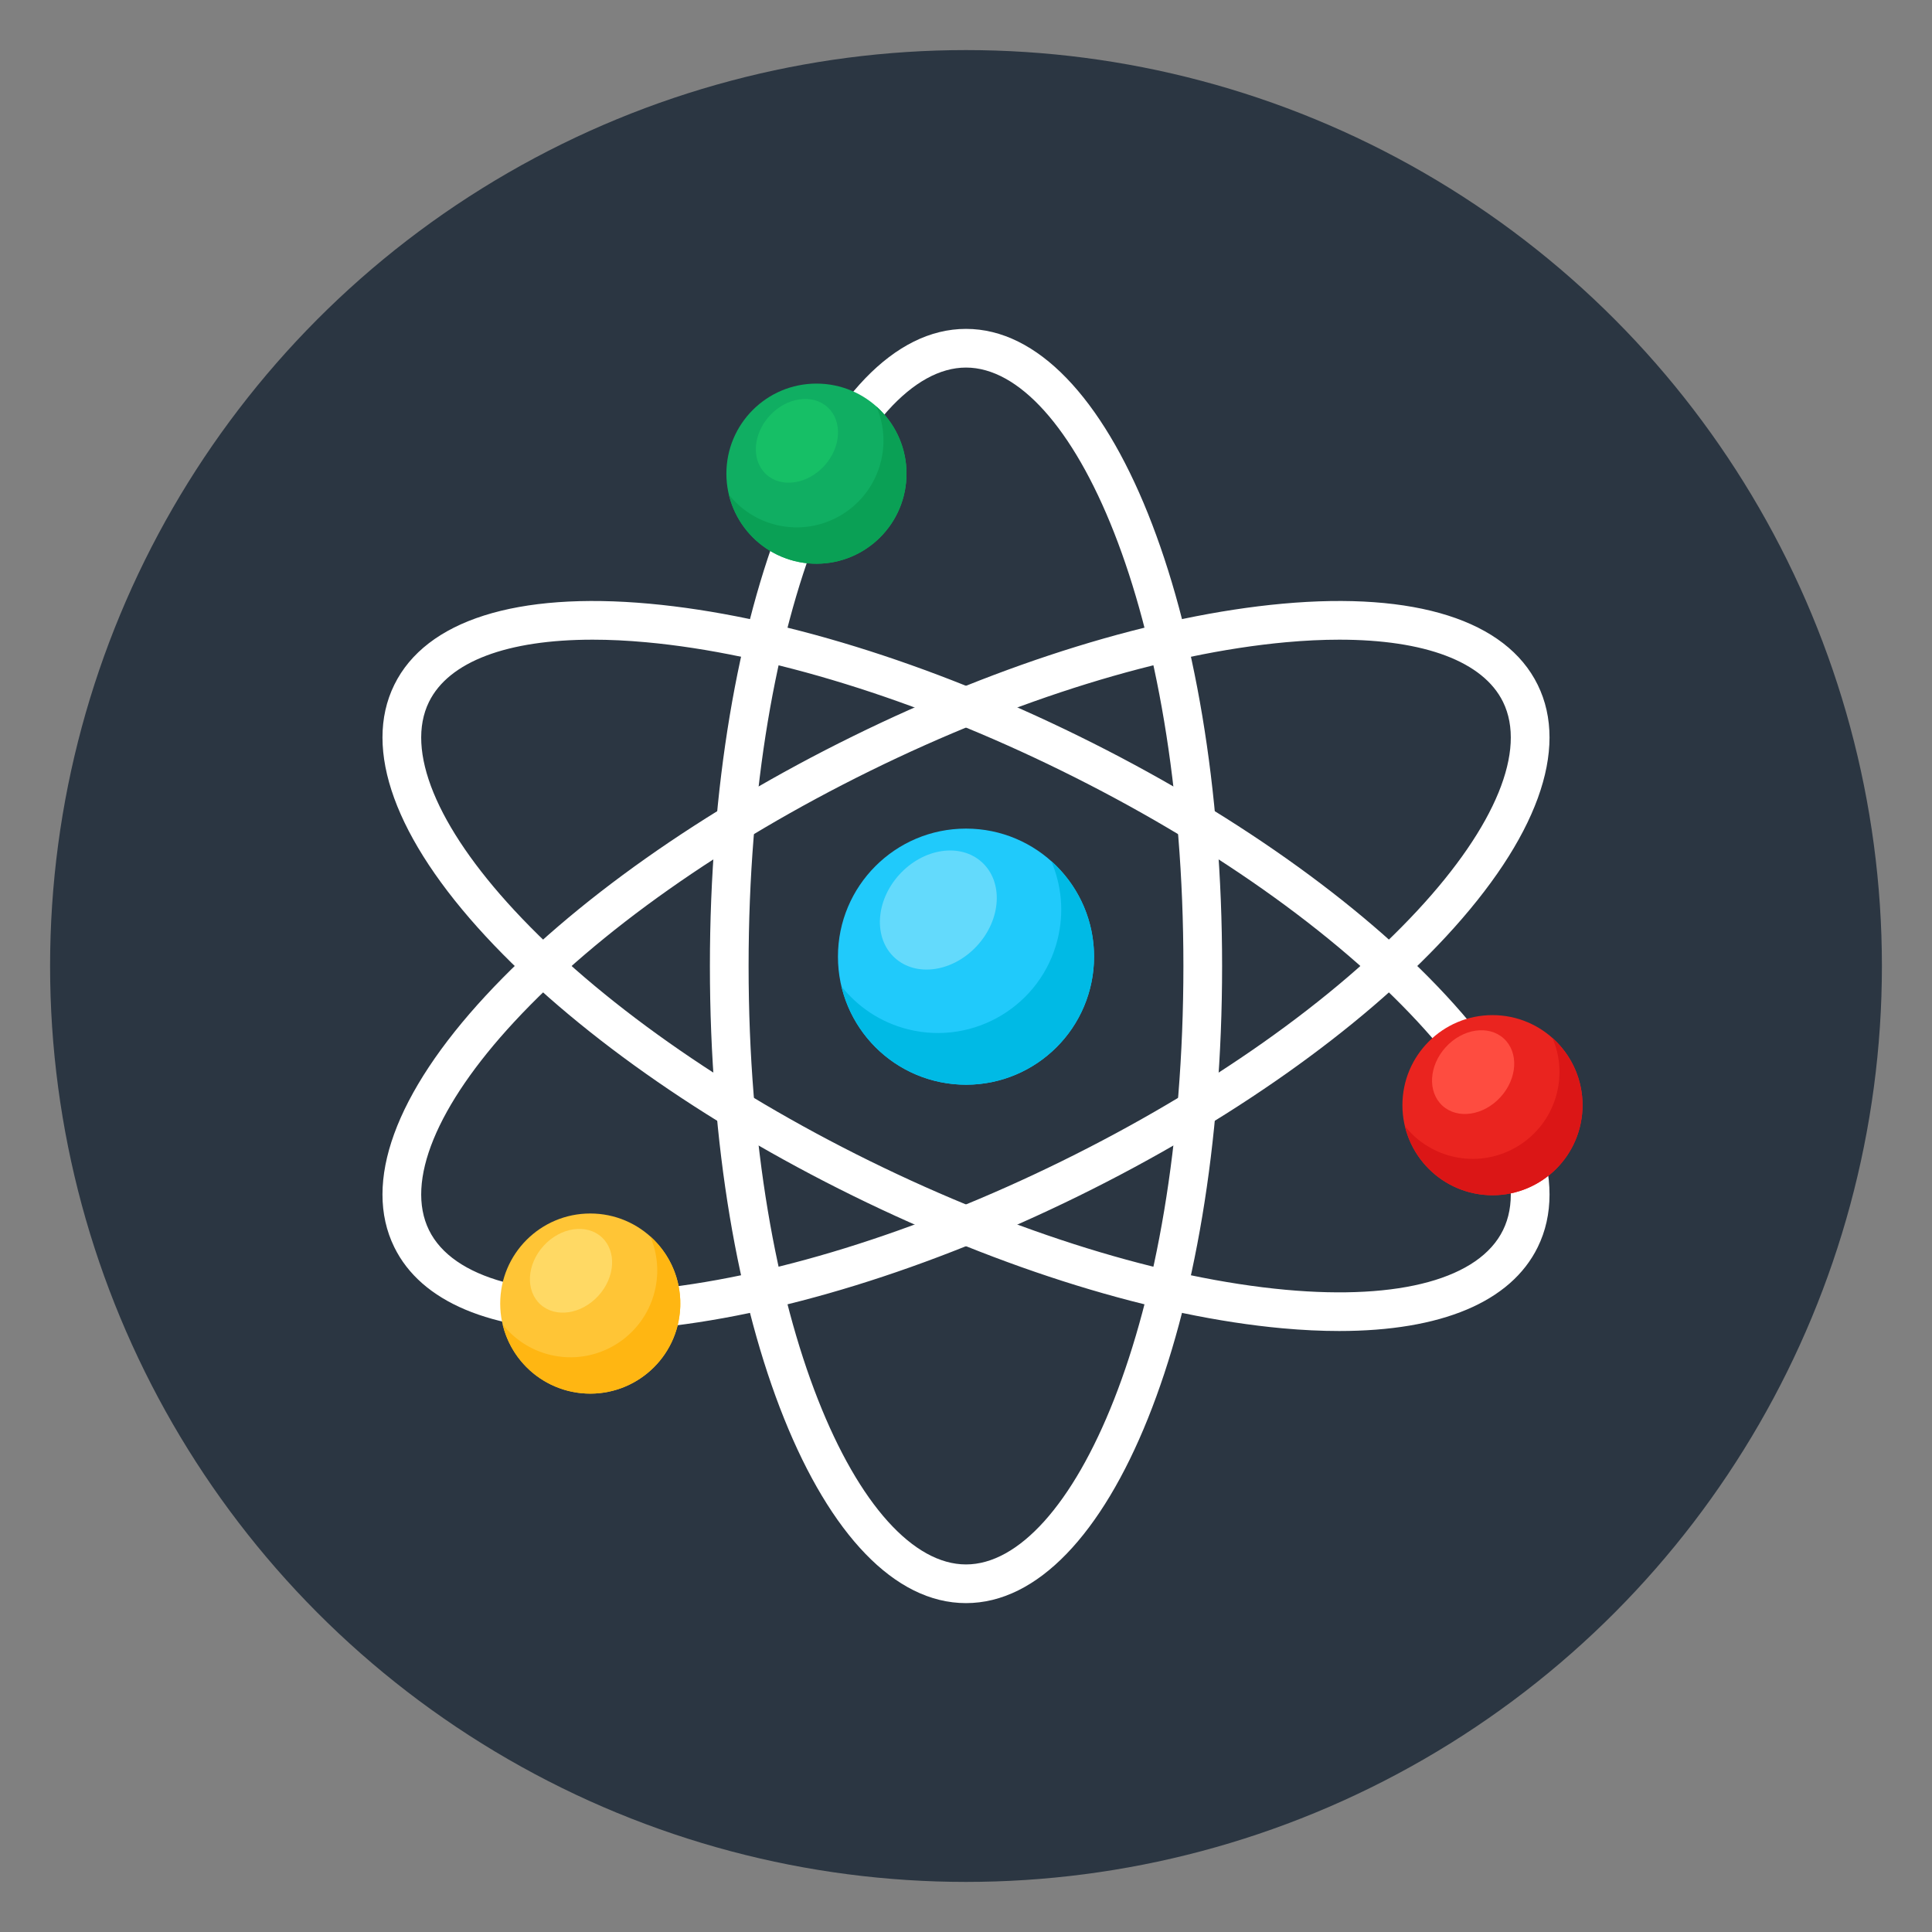
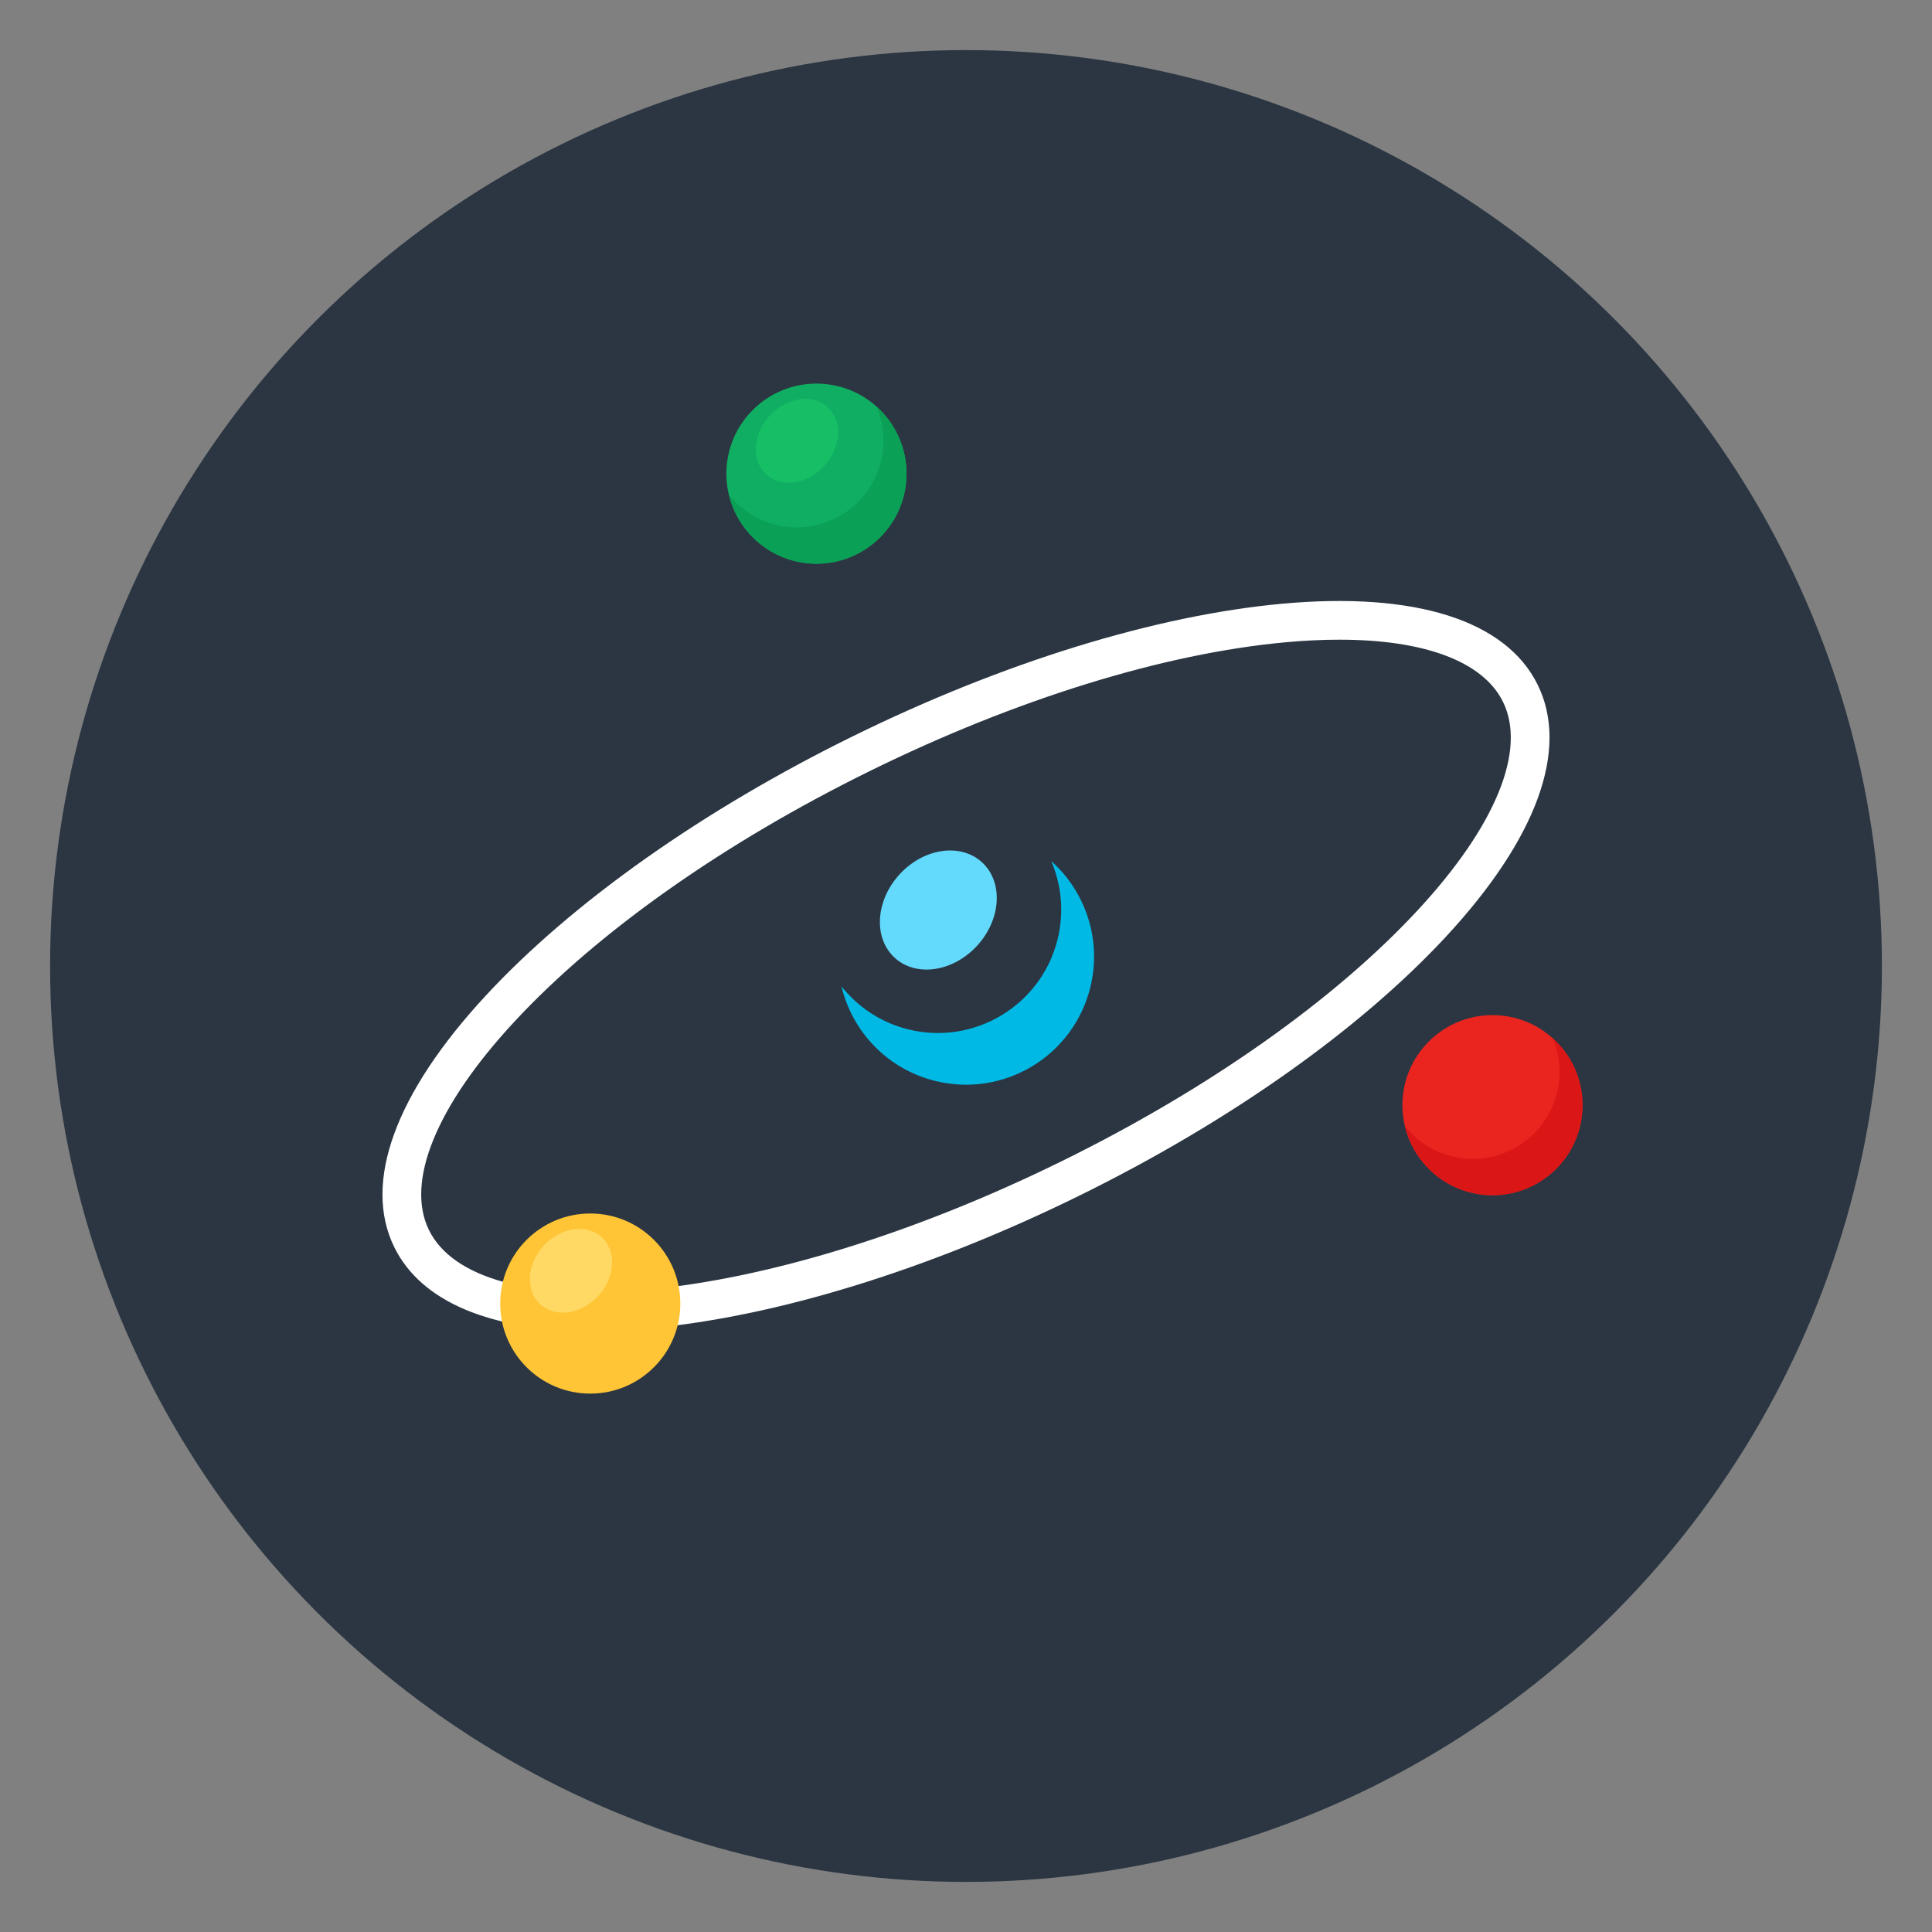
<svg xmlns="http://www.w3.org/2000/svg" version="1.1" id="Layer_1" x="0px" y="0px" viewBox="0 0 135 135" style="enable-background:new 0 0 135 135;" xml:space="preserve">
  <rect x="0" y="0" width="135" height="135" fill="#808080" stroke="none" />
  <style type="text/css">
	.st0{fill:#7737EB;}
	.st1{opacity:0.1;}
	.st2{fill:#1E2125;}
	.st3{fill:#FFFFFF;}
	.st4{fill:#393E46;}
	.st5{fill:#D4DEE8;}
	.st6{fill:#EFF2F8;}
	.st7{fill:#FE4C40;}
	.st8{fill:#F7BDA6;}
	.st9{fill:#EDAB94;}
	.st10{fill:#9B543E;}
	.st11{fill:#A8644C;}
	.st12{fill:#20CAFB;}
	.st13{fill:#63DAFC;}
	.st14{fill:#F24624;}
	.st15{fill:#16BF66;}
	.st16{fill:#E1E7EF;}
	.st17{fill:#FFD964;}
	.st18{fill:#FFB612;}
	.st19{fill:#FFC536;}
	.st20{fill:#2A2E33;}
	.st21{fill:#2B3642;}
	.st22{fill:#EA241F;}
	.st23{fill:#DB1616;}
	.st24{fill:#10AE62;}
	.st25{fill:#0AA055;}
	.st26{fill:#00BAE5;}
	.st27{fill:#B5705B;}
	.st28{fill:#05C0C7;}
	.st29{fill:#BBC7D7;}
	.st30{fill:#F4CCBA;}
	.st31{fill:#F39200;}
	.st32{fill-rule:evenodd;clip-rule:evenodd;fill:#20CAFB;}
	.st33{fill:#D2D2DB;}
	.st34{fill-rule:evenodd;clip-rule:evenodd;fill:#FFFFFF;}
	.st35{fill-rule:evenodd;clip-rule:evenodd;fill:#E6E9EE;}
	.st36{fill-rule:evenodd;clip-rule:evenodd;fill:#393E46;}
	.st37{opacity:0.5;}
	.st38{opacity:0.2;}
	.st39{fill:#AAB8CA;}
	.st40{fill:#00AEFF;}
	.st41{opacity:0.75;}
	.st42{fill:#233A4C;}
	.st43{fill:#FF5B57;}
	.st44{fill:#FF5931;}
	.st45{fill:#CCD4D6;}
	.st46{opacity:0.08;}
	.st47{fill:#2F4960;}
	.st48{opacity:0.7;}
	.st49{fill:#F7A500;}
	.st50{fill-rule:evenodd;clip-rule:evenodd;fill:#FFC536;}
	.st51{fill-rule:evenodd;clip-rule:evenodd;fill:#FFB612;}
	.st52{opacity:0.36;}
	.st53{opacity:0.3;}
	.st54{fill:#BD346C;}
	.st55{fill:#F6F6FE;}
	.st56{fill:#DADAF5;}
	.st57{fill:#F58EA2;}
	.st58{fill:#EAEAFA;}
	.st59{clip-path:url(#SVGID_2_);}
	.st60{fill:#EDEDED;}
	.st61{fill:#F6B4CF;}
	.st62{fill:#FFFDFF;}
	.st63{fill:#711385;}
	.st64{opacity:0.58;}
	.st65{fill-rule:evenodd;clip-rule:evenodd;fill:#16BF66;}
	.st66{fill-rule:evenodd;clip-rule:evenodd;fill:#10AE62;}
	.st67{fill-rule:evenodd;clip-rule:evenodd;fill:#9B543E;}
	.st68{fill-rule:evenodd;clip-rule:evenodd;fill:#FE4C40;}
	.st69{fill-rule:evenodd;clip-rule:evenodd;fill:#EA241F;}
	.st70{fill:#EF4C89;}
	.st71{fill:#333333;}
	.st72{fill:#F9A600;}
	.st73{fill:#42705A;}
	.st74{fill:#F4A300;}
	.st75{fill:#FFA914;}
	.st76{fill:#5E5E5E;}
	.st77{fill:#FFC4DA;}
	.st78{fill-rule:evenodd;clip-rule:evenodd;fill:#63DAFC;}
	.st79{fill-rule:evenodd;clip-rule:evenodd;fill:#BBC7D7;}
	.st80{fill:#D8DCE5;}
	.st81{fill:#FFAA00;}
	.st82{fill:#F3F3F3;}
	.st83{fill:#E5E8ED;}
	.st84{enable-background:new    ;}
	.st85{fill-rule:evenodd;clip-rule:evenodd;fill:#0AA055;}
</style>
  <g id="_x31_">
    <g>
      <g>
        <circle class="st21" cx="67.5" cy="67.5" r="64" />
      </g>
    </g>
    <g>
      <g>
        <g>
          <g>
-             <path class="st3" d="M67.5,112.019c-10.034,0-17.895-19.555-17.895-44.519       S57.466,22.981,67.5,22.981S85.395,42.536,85.395,67.5S77.534,112.019,67.5,112.019z        M67.5,25.684c-7.336,0-15.191,16.803-15.191,41.816S60.164,109.316,67.5,109.316       S82.691,92.514,82.691,67.5S74.836,25.684,67.5,25.684z" />
-           </g>
+             </g>
        </g>
        <g>
          <g>
            <path class="st3" d="M41.42,93.005c-7.125,0-11.986-2.027-13.868-5.856       c-2.215-4.503,0.059-10.75,6.403-17.592       c6.047-6.521,15.154-12.954,25.646-18.114s21.147-8.448,30.003-9.258       c9.29-0.85,15.63,1.162,17.844,5.666c2.215,4.503-0.059,10.75-6.403,17.592       c-6.047,6.521-15.154,12.954-25.646,18.114s-21.147,8.448-30.003,9.258       C44.004,92.942,42.676,93.005,41.42,93.005z M93.586,44.698       c-1.175,0-2.422,0.059-3.735,0.179c-8.535,0.78-18.854,3.974-29.056,8.992       S41.765,65.111,35.938,71.395c-5.449,5.876-7.622,11.184-5.961,14.561       c1.66,3.377,7.189,4.895,15.172,4.167       c8.535-0.78,18.854-3.974,29.056-8.992       c10.202-5.018,19.03-11.243,24.857-17.527       c5.449-5.876,7.622-11.184,5.961-14.561       C103.635,46.222,99.547,44.698,93.586,44.698z" />
          </g>
        </g>
        <g>
          <g>
-             <path class="st3" d="M93.58,93.005c-1.257,0-2.583-0.063-3.976-0.19       c-8.856-0.81-19.511-4.098-30.003-9.258s-19.599-11.593-25.646-18.114       c-6.344-6.842-8.618-13.09-6.403-17.593s8.553-6.514,17.844-5.665       c8.856,0.81,19.511,4.098,30.003,9.258s19.599,11.593,25.646,18.114       c6.344,6.842,8.618,13.09,6.403,17.593       C105.565,90.978,100.704,93.005,93.58,93.005z M41.414,44.698       c-5.962,0-10.049,1.524-11.437,4.346c-1.661,3.378,0.511,8.685,5.961,14.562       c5.827,6.284,14.655,12.509,24.857,17.527       c10.202,5.018,20.52,8.211,29.056,8.992       c7.981,0.73,13.511-0.789,15.172-4.166       c1.661-3.378-0.511-8.685-5.961-14.562       c-5.827-6.284-14.655-12.509-24.857-17.527s-20.52-8.211-29.056-8.992       C43.836,44.757,42.589,44.698,41.414,44.698z" />
-           </g>
+             </g>
        </g>
      </g>
      <g>
        <g>
          <circle class="st22" cx="104.288" cy="77.225" r="6.293" />
        </g>
        <g>
          <path class="st23" d="M110.396,78.739c-0.838,3.376-4.248,5.43-7.624,4.593      c-2.36-0.586-4.077-2.432-4.605-4.65c0.798,1.012,1.933,1.782,3.283,2.117      c3.249,0.806,6.535-1.179,7.34-4.422c0.332-1.338,0.192-2.676-0.312-3.85      C110.161,74.03,110.977,76.396,110.396,78.739z" />
        </g>
        <g>
-           <ellipse transform="matrix(0.674 -0.739 0.739 0.674 -21.819 100.454)" class="st7" cx="102.917" cy="74.951" rx="3.178" ry="2.589" />
-         </g>
+           </g>
      </g>
      <g>
        <g>
          <circle class="st24" cx="57.05" cy="33.097" r="6.293" />
        </g>
        <g>
          <path class="st25" d="M63.158,34.612c-0.838,3.376-4.248,5.43-7.624,4.593      c-2.36-0.586-4.077-2.432-4.605-4.65c0.798,1.012,1.933,1.782,3.283,2.117      c3.249,0.806,6.535-1.179,7.34-4.422c0.332-1.338,0.192-2.676-0.312-3.85      C62.923,29.902,63.739,32.268,63.158,34.612z" />
        </g>
        <g>
          <ellipse transform="matrix(0.674 -0.739 0.739 0.674 -4.62 51.176)" class="st15" cx="55.68" cy="30.823" rx="3.178" ry="2.589" />
        </g>
      </g>
      <g>
        <g>
          <circle class="st19" cx="41.245" cy="91.087" r="6.293" />
        </g>
        <g>
-           <path class="st18" d="M47.352,92.602c-0.838,3.376-4.248,5.43-7.624,4.593      c-2.36-0.586-4.077-2.432-4.605-4.65c0.798,1.012,1.933,1.782,3.283,2.117      c3.249,0.806,6.535-1.179,7.34-4.422c0.332-1.338,0.192-2.676-0.312-3.85      C47.118,87.892,47.934,90.258,47.352,92.602z" />
-         </g>
+           </g>
        <g>
          <ellipse transform="matrix(0.674 -0.739 0.739 0.674 -52.608 58.403)" class="st17" cx="39.874" cy="88.813" rx="3.178" ry="2.589" />
        </g>
      </g>
      <g>
        <g>
-           <circle class="st12" cx="67.5" cy="66.847" r="8.948" />
-         </g>
+           </g>
        <g>
          <path class="st26" d="M76.184,69c-1.191,4.8-6.039,7.721-10.84,6.53      c-3.355-0.833-5.797-3.458-6.548-6.612c1.135,1.438,2.749,2.534,4.667,3.01      c4.619,1.146,9.292-1.676,10.436-6.287c0.472-1.903,0.273-3.804-0.444-5.474      C75.85,62.304,77.01,65.668,76.184,69z" />
        </g>
        <g>
          <ellipse transform="matrix(0.674 -0.739 0.739 0.674 -25.624 69.156)" class="st13" cx="65.551" cy="63.613" rx="4.519" ry="3.681" />
        </g>
      </g>
    </g>
  </g>
</svg>